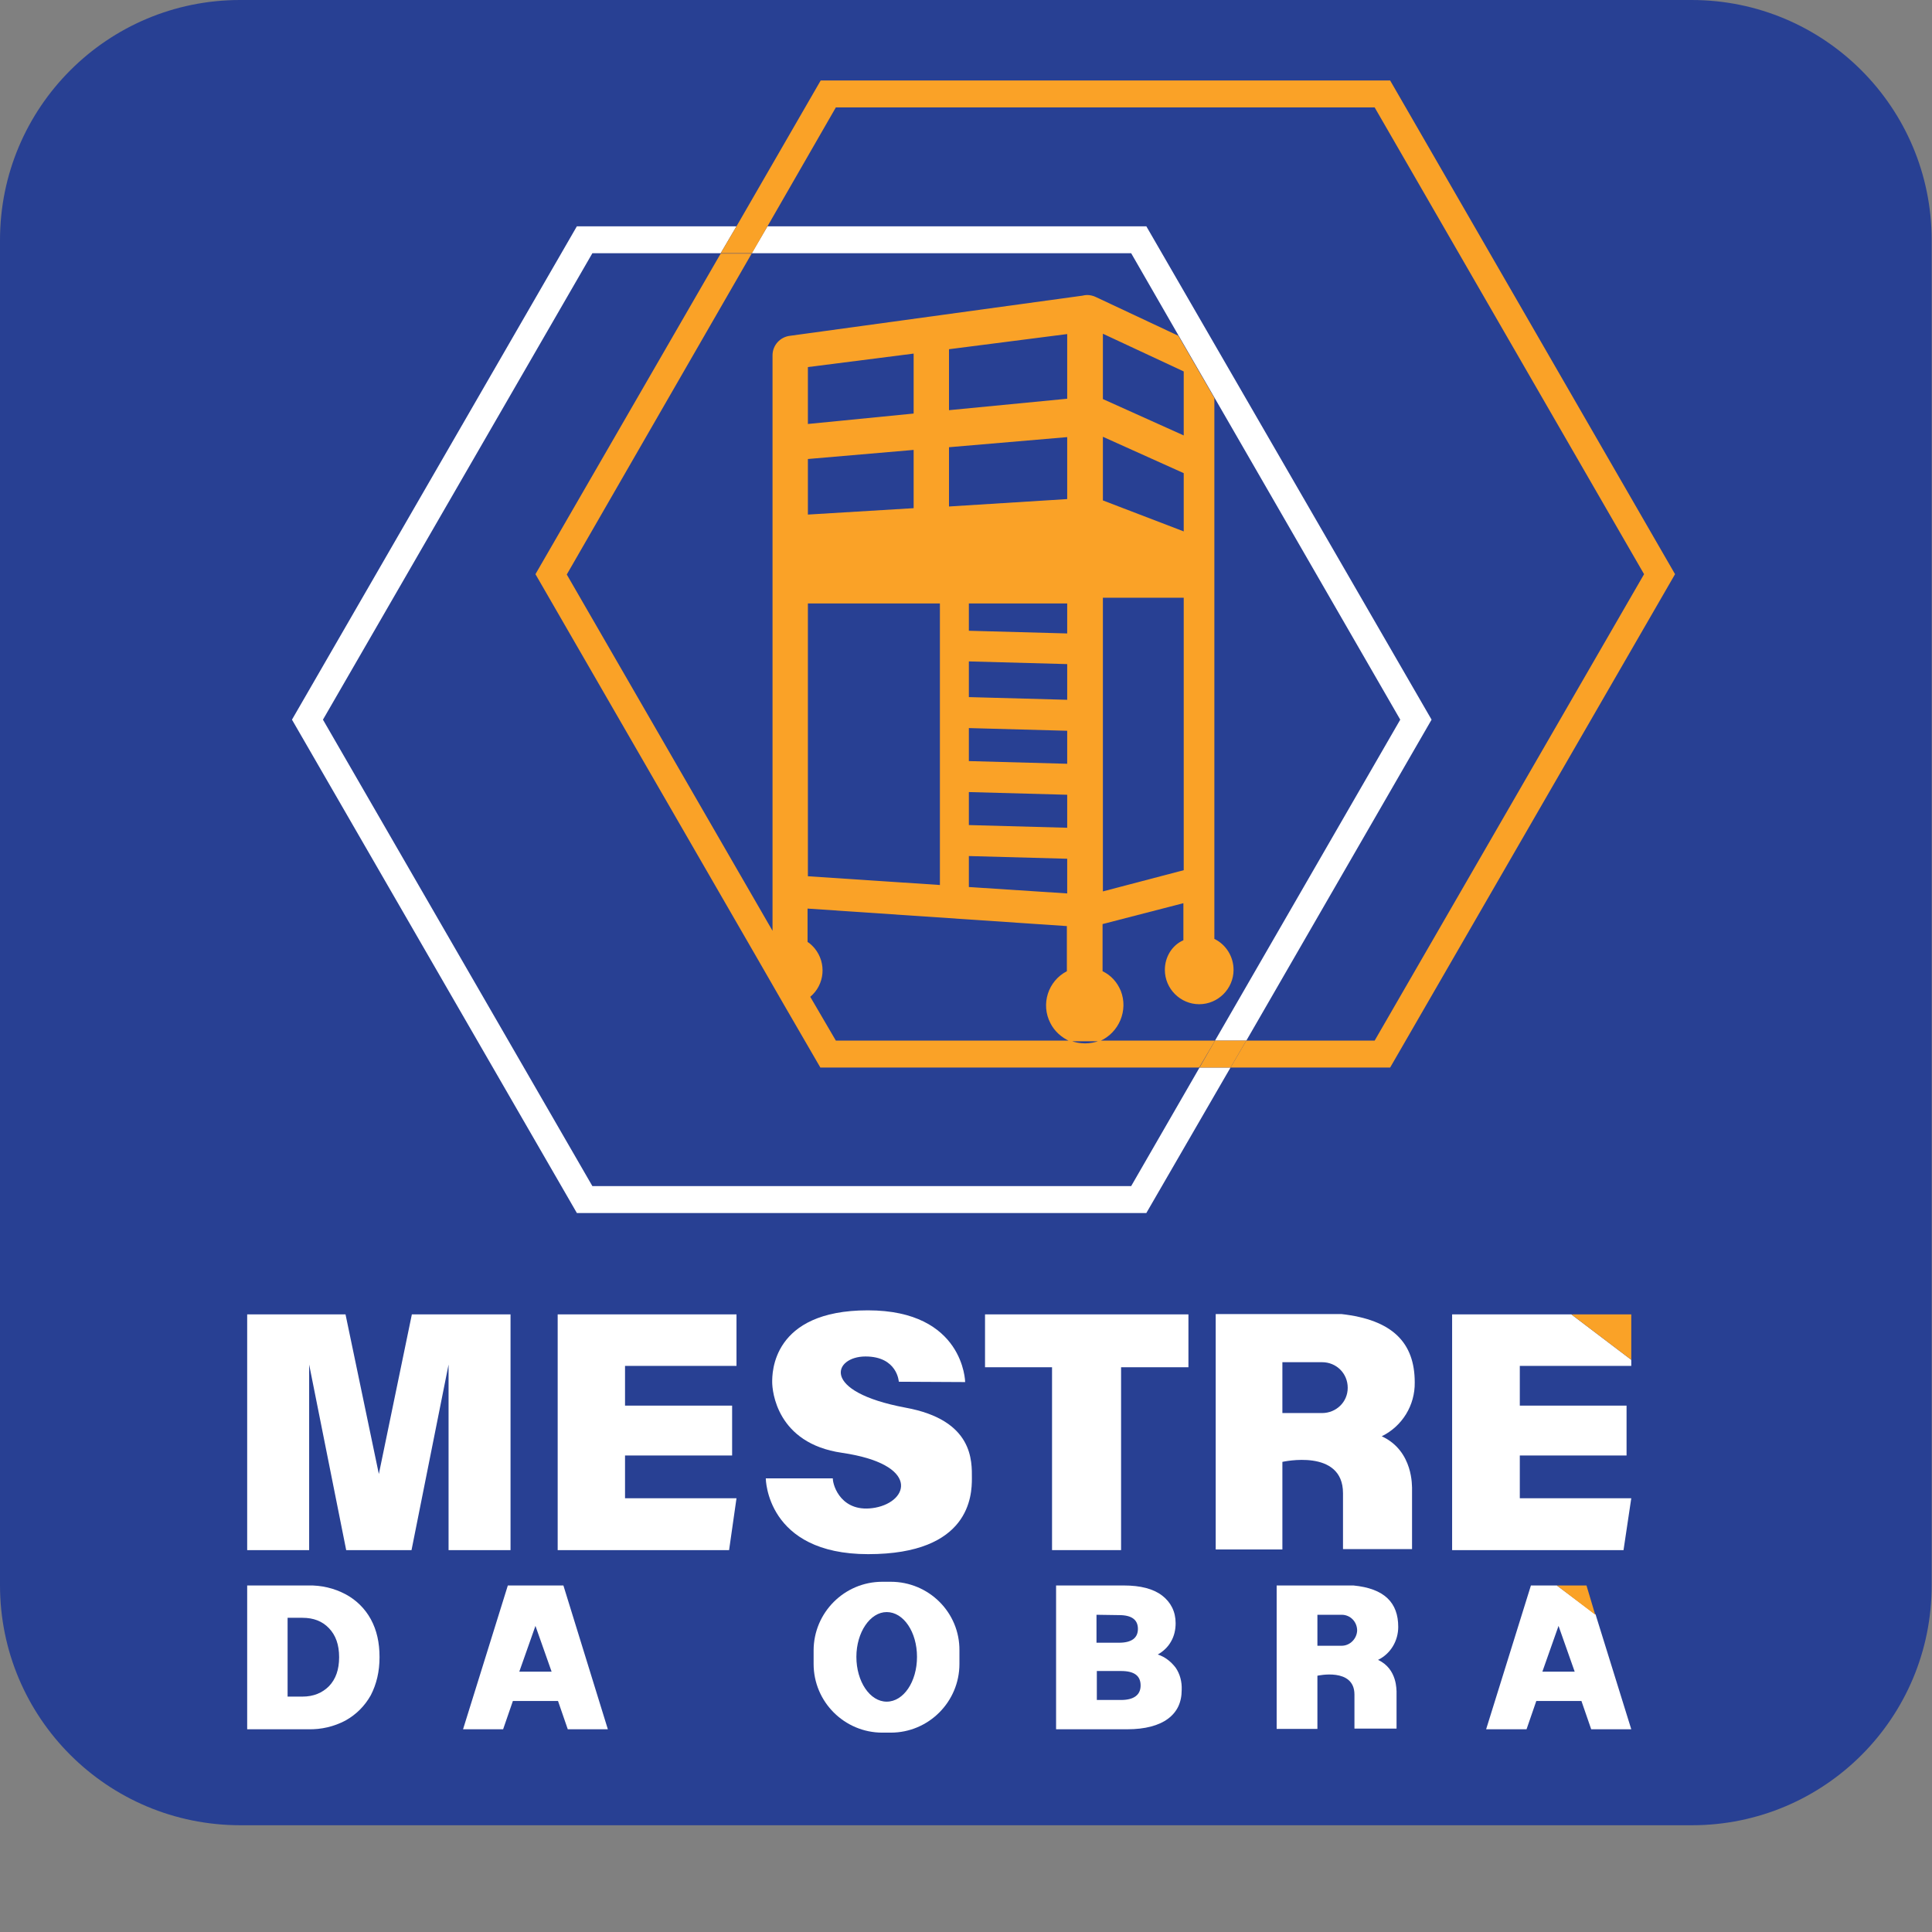
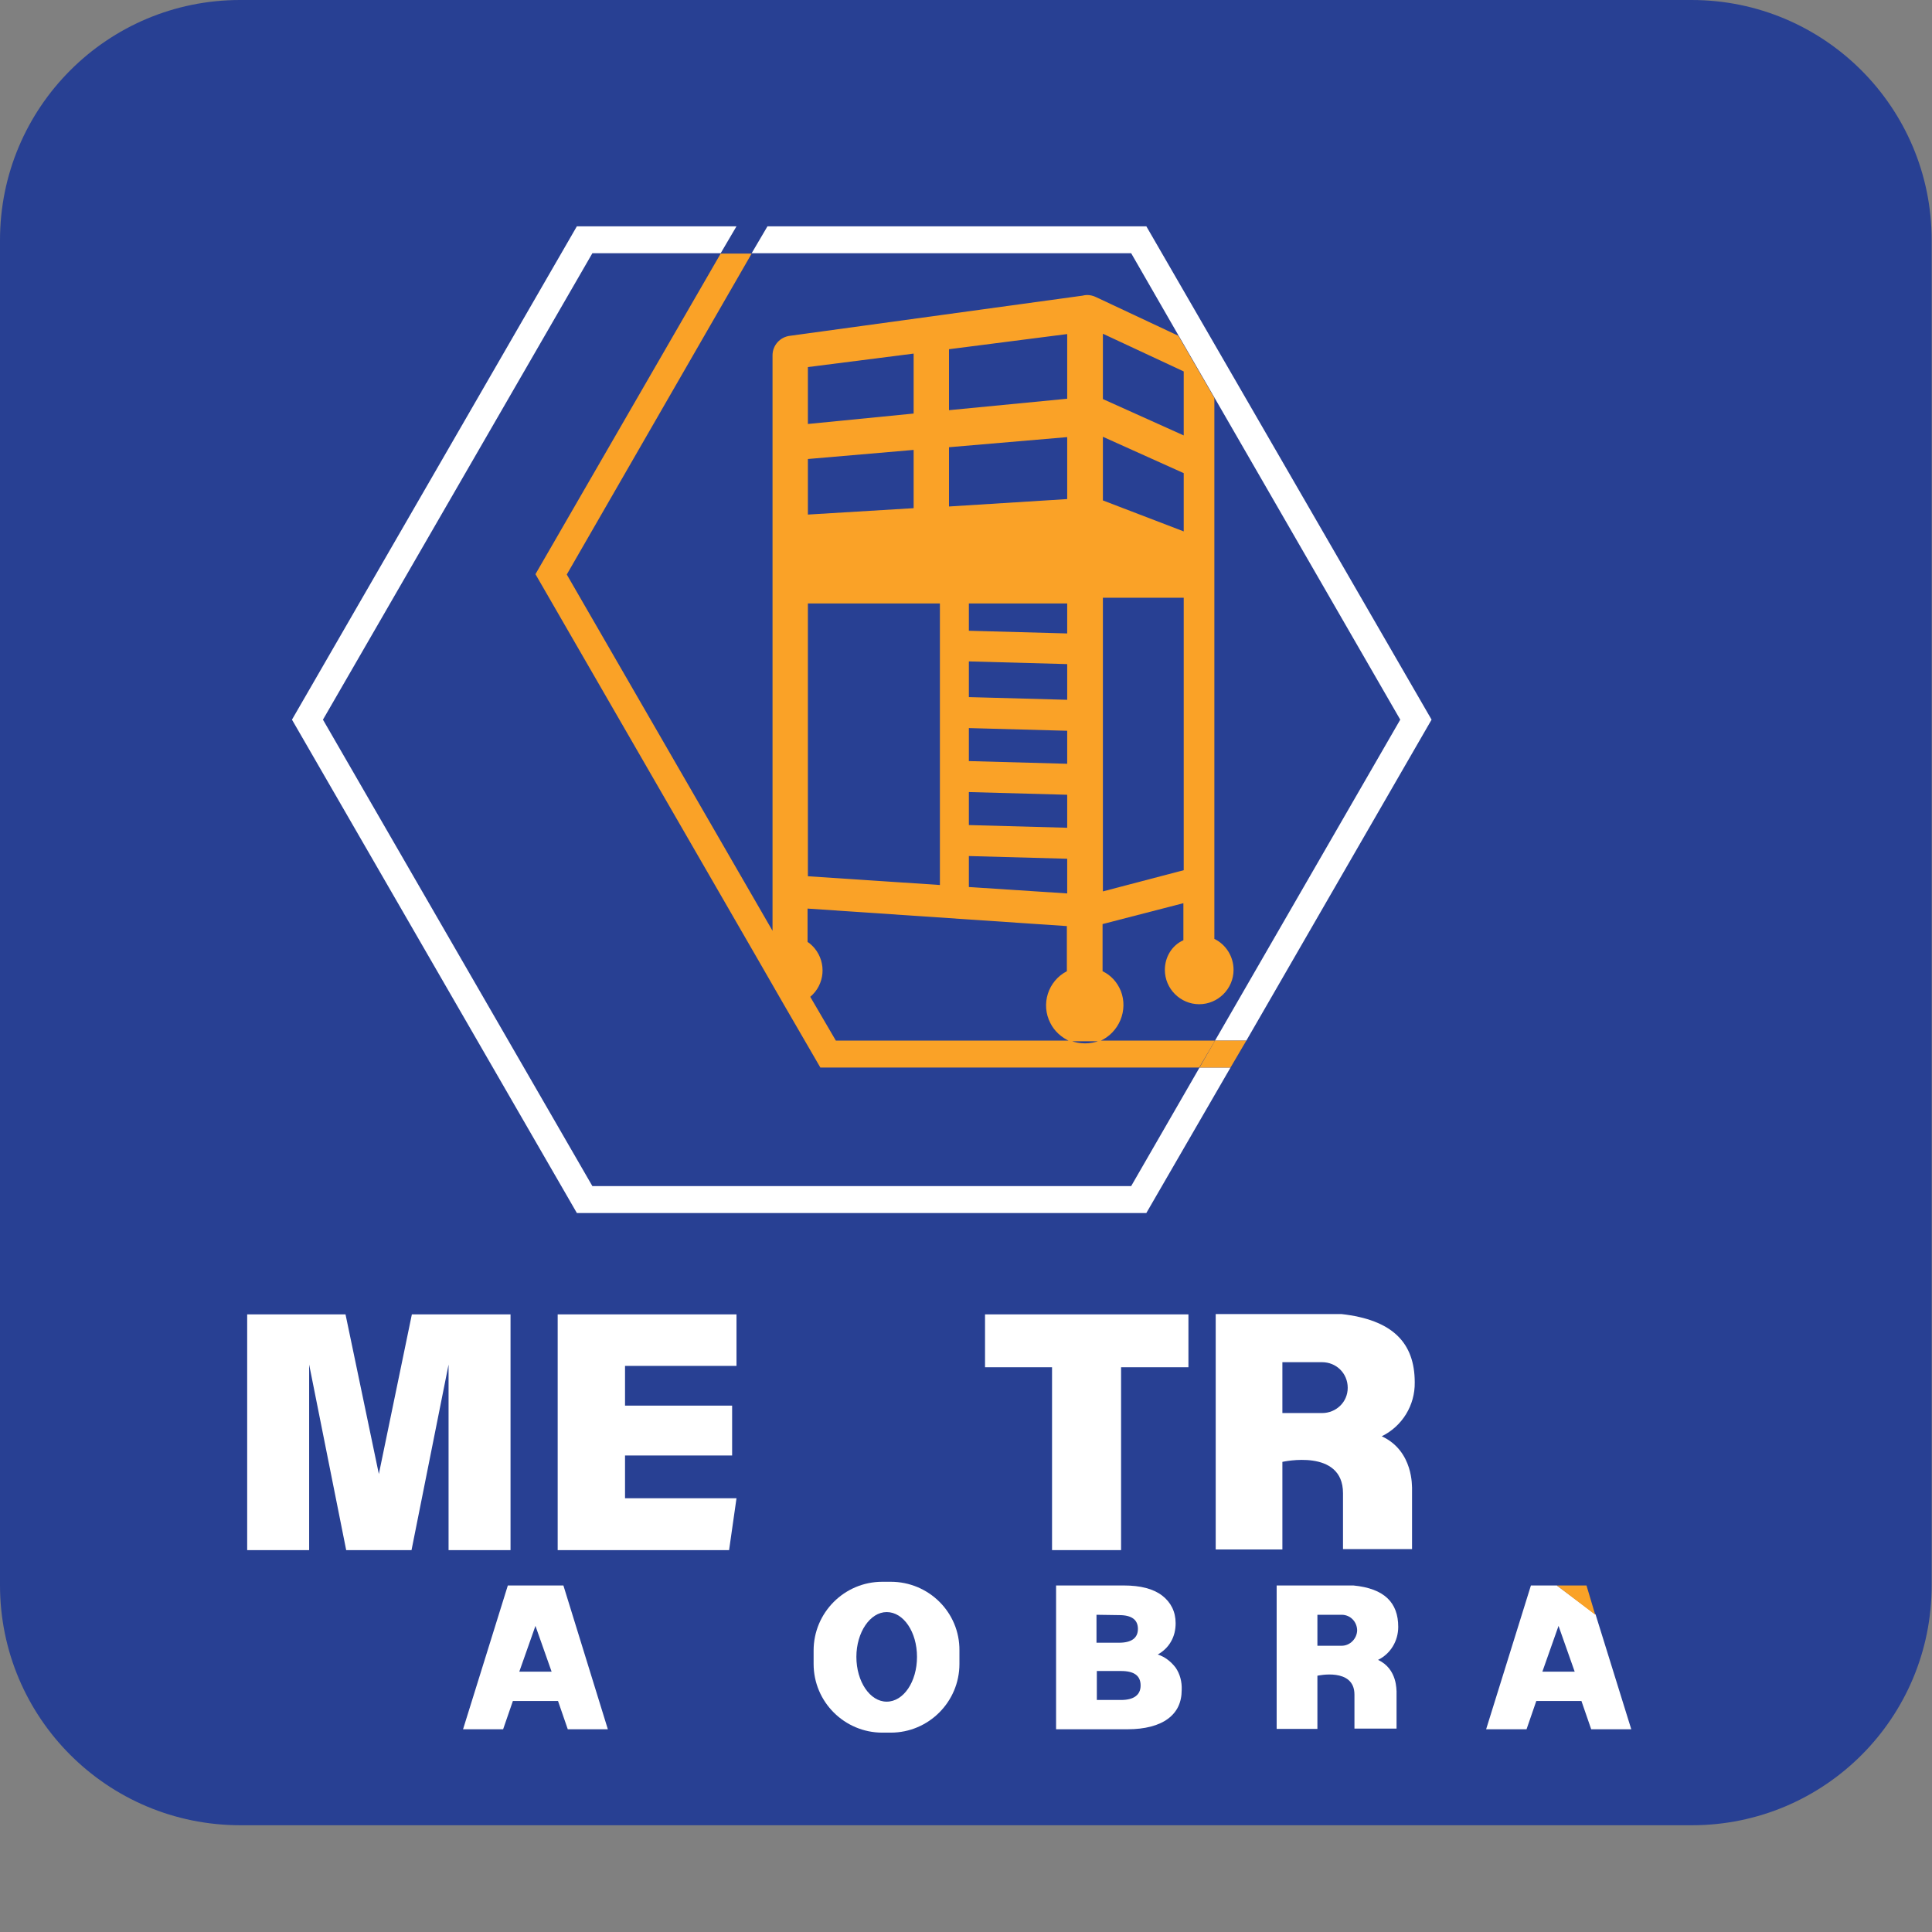
<svg xmlns="http://www.w3.org/2000/svg" version="1.1" id="Camada_1" x="0px" y="0px" viewBox="0 0 573.7 573.7" style="enable-background:new 0 0 573.7 573.7;" xml:space="preserve">
  <rect x="0" y="0" width="573.7" height="573.7" fill="#808080" stroke="none" />
  <style type="text/css">
	.st0{fill:#284093;}
	.st1{fill:#FFFFFF;}
	.st2{fill:#FAA227;}
</style>
  <path class="st0" d="M502.4,542h-431C31.9,542,0,510.1,0,470.7V71.3C0,31.9,31.9,0,71.3,0h431c39.4,0,71.3,31.9,71.3,71.3v399.3  C573.7,510.1,541.8,542,502.4,542z" />
  <polygon class="st1" points="335.9,352.2 175.9,352.2 95.9,213.7 175.9,75.2 214,75.2 218.7,67.2 171.3,67.2 86.7,213.7   171.3,360.2 340.4,360.2 365.4,317 356.2,317 " />
  <polygon class="st1" points="340.4,67.2 227.9,67.2 223.2,75.2 335.9,75.2 350,99.7 360.7,118.2 415.8,213.7 360.8,309 370.1,309   425.1,213.7 " />
-   <polygon class="st2" points="412.8,23.9 243.7,23.9 218.7,67.2 214,75.2 223.3,75.2 227.9,67.2 227.9,67.2 248.2,31.9 408.2,31.9   488.2,170.5 408.2,309 370.1,309 365.4,317 412.8,317 497.4,170.5 " />
  <path class="st2" d="M345.9,288c0,5.6,4.6,10.2,10.2,10.2s10.2-4.6,10.2-10.2c0-3.9-2.2-7.5-5.7-9.2V118.2l-10.7-18.5l-24.5-11.5  l0,0c-0.8-0.4-1.8-0.6-2.6-0.6c-0.4,0-1,0.1-1.4,0.2l-86.7,11.9l0,0c-3,0.3-5.3,2.8-5.3,5.8v170.9l-61.1-105.8l54.9-95.3H214  l-55,95.2l65.7,113.8l8,13.9l10.9,18.8h112.5l4.7-8h-34.2c-2.8,1.1-6,1.1-8.8,0h-69.6l-7.6-13c4.3-3.6,4.9-10,1.3-14.4  c-0.6-0.7-1.3-1.4-2.1-1.9v-9.9l77,5.2v13.4c-5.6,2.9-7.8,9.8-4.9,15.4c1.2,2.4,3.3,4.3,5.8,5.4h8.8c5.8-2.5,8.6-9.2,6.3-15  c-1.1-2.6-2.9-4.6-5.4-5.8v-14l24-6.2v11C348,280.7,345.9,284.2,345.9,288 M239.9,109l31.4-4v17.8l-31.4,3.1V109z M239.9,136.3  l31.4-2.7v17.3l-31.4,1.9V136.3z M279.1,262.8l-39.2-2.6v-81h39.2V262.8z M316.9,265.3l-29.2-1.9v-9.2l29.2,0.8V265.3z M316.9,245.8  l-29.2-0.8v-9.8l29.2,0.8V245.8z M316.9,226.8l-29.2-0.8v-9.8l29.2,0.8V226.8z M316.9,207.8l-29.2-0.8v-10.6l29.2,0.8V207.8z   M316.9,188.1l-29.2-0.8v-8.1h29.2V188.1z M316.9,148.2l-35.1,2.2v-17.6l35.1-3V148.2z M316.9,118.4l-35.1,3.4v-18.1l35.1-4.5V118.4  z M327.5,99.1l24,11.2v19l-24-10.8V99.1z M327.5,129.7l24,10.8v17.3l-24-9.2V129.7z M327.5,264.7v-87.2h24v80.9L327.5,264.7z" />
  <polygon class="st2" points="360.8,309 356.2,317 365.4,317 370.1,309 " />
  <polygon class="st1" points="312.4,406 292.5,406 292.5,390.3 352.9,390.3 352.9,406 332.9,406 332.9,460.3 312.4,460.3 " />
  <polygon class="st1" points="218.7,444.9 216.5,460.3 165.6,460.3 165.6,390.3 218.7,390.3 218.7,405.6 185.6,405.6 185.6,417.4   217.4,417.4 217.4,432.2 185.6,432.2 185.6,444.9 " />
  <polygon class="st1" points="122.3,390.3 112.5,437.7 102.6,390.3 73.4,390.3 73.4,460.3 82.4,460.3 91,460.3 91.8,460.3   91.8,405.2 102.8,460.3 112.5,460.3 122.2,460.3 133.2,405.2 133.2,460.3 134,460.3 142.7,460.3 151.6,460.3 151.6,390.3 " />
  <path class="st1" d="M410.3,426.5c6.1-3,9.9-9.2,9.8-16c0-11.8-6.6-18.6-21.8-20.3H361v69.9h19.8v-26c0,0,18-4.1,18,9.3V460h20.5  v-18.4C419.2,441.9,419.9,430.9,410.3,426.5 M392.6,419.6h-11.8v-15.1h11.8c4.2,0,7.6,3.3,7.6,7.6S396.7,419.6,392.6,419.6  L392.6,419.6" />
-   <path class="st1" d="M286.6,410.4c0,0-0.3-21.3-28.9-21.3s-28.4,18.8-28.4,21.3c0,2.6,1.3,18.2,20.7,21c23.2,3.4,20,14.4,9.9,16.3  c-9.9,1.8-12.6-6.4-12.6-8.7h-19.9c0,0,0.1,22.5,30.4,22.5s30.8-17.5,30.8-22.5s0.6-17.3-19.7-21c-25.6-4.8-21.3-15.2-11.9-15.2  c9.5,0,9.9,7.5,9.9,7.5L286.6,410.4z" />
  <path class="st1" d="M349.1,495.2c1.3,1.9,1.9,4.2,1.8,6.6c0,3.8-1.4,6.6-4.1,8.6s-6.8,3.1-12,3.1h-21.2v-42.7h20.1  c5,0,8.8,1,11.4,3s4,4.8,4,8.2c0,1.9-0.4,3.8-1.4,5.5c-0.9,1.6-2.3,2.9-3.9,3.8C346,492,347.8,493.5,349.1,495.2 M325.6,479.5v8.3  h6.7c3.7,0,5.6-1.4,5.6-4.1s-1.8-4.1-5.6-4.1L325.6,479.5z M338.7,500.5c0-2.9-1.9-4.3-5.8-4.3h-7.2v8.6h7.2  C336.7,504.8,338.7,503.3,338.7,500.5" />
-   <path class="st1" d="M73.4,470.8h18.1c3.9-0.1,7.7,0.8,11.1,2.6c3.2,1.7,5.8,4.3,7.5,7.4c1.8,3.3,2.6,7,2.6,11.3s-0.9,8-2.6,11.3  c-1.8,3.2-4.3,5.7-7.5,7.5c-3.4,1.8-7.2,2.7-11.1,2.6H73.4V470.8z M89.8,503.8c3.3,0,5.9-1.1,7.9-3.1c2-2.1,3-4.9,3-8.6  s-1-6.5-3-8.6s-4.6-3.1-7.9-3.1h-4.4v23.4L89.8,503.8L89.8,503.8z" />
  <path class="st1" d="M409.2,492.9c3.7-1.8,6-5.6,6-9.8c0-7.2-4.1-11.4-13.3-12.3h-22.8v42.6h12.1v-15.8c0,0,11-2.5,11,5.6v10.1h12.5  v-11.2C414.6,502.3,415.1,495.6,409.2,492.9 M398.4,488.7h-7.2v-9.2h7.2c2.6,0,4.6,2.1,4.6,4.7C402.9,486.6,400.9,488.7,398.4,488.7  " />
  <path class="st1" d="M167.3,470.8h-16.5l-13.3,42.7h11.9l2.9-8.4h13.4l2.9,8.4h11.9L167.3,470.8z M159,496.4h-4.8l4.8-13.6l4.8,13.6  H159z" />
  <path class="st1" d="M264.5,469.7H262c-11.3,0-20.4,9.2-20.4,20.4v4c0,11.3,9.2,20.4,20.4,20.4l0,0h2.5c11.3,0,20.4-9.2,20.4-20.4  l0,0v-4C285,478.8,275.8,469.7,264.5,469.7 M263.3,505.3c-5,0-9-6-9-13.3s4.1-13.3,9-13.3c5,0,9,5.9,9,13.3S268.3,505.3,263.3,505.3  " />
-   <polygon class="st1" points="431.2,390.3 431.2,460.3 482.1,460.3 484.4,444.9 451.3,444.9 451.3,432.2 483,432.2 483,417.4   451.3,417.4 451.3,405.6 484.4,405.6 484.4,403.8 466.6,390.3 " />
  <path class="st1" d="M462.3,470.8h-7.7l-13.3,42.7h12l2.9-8.4h13.4l2.9,8.4h11.9l-10.6-34.1L462.3,470.8z M462.8,496.4H458l4.8-13.6  l4.8,13.6H462.8z" />
-   <polygon class="st2" points="466.6,390.3 484.4,403.8 484.4,390.3 " />
  <polygon class="st2" points="471.1,470.8 462.8,470.8 462.8,470.8 462.3,470.8 473.7,479.5 " />
</svg>